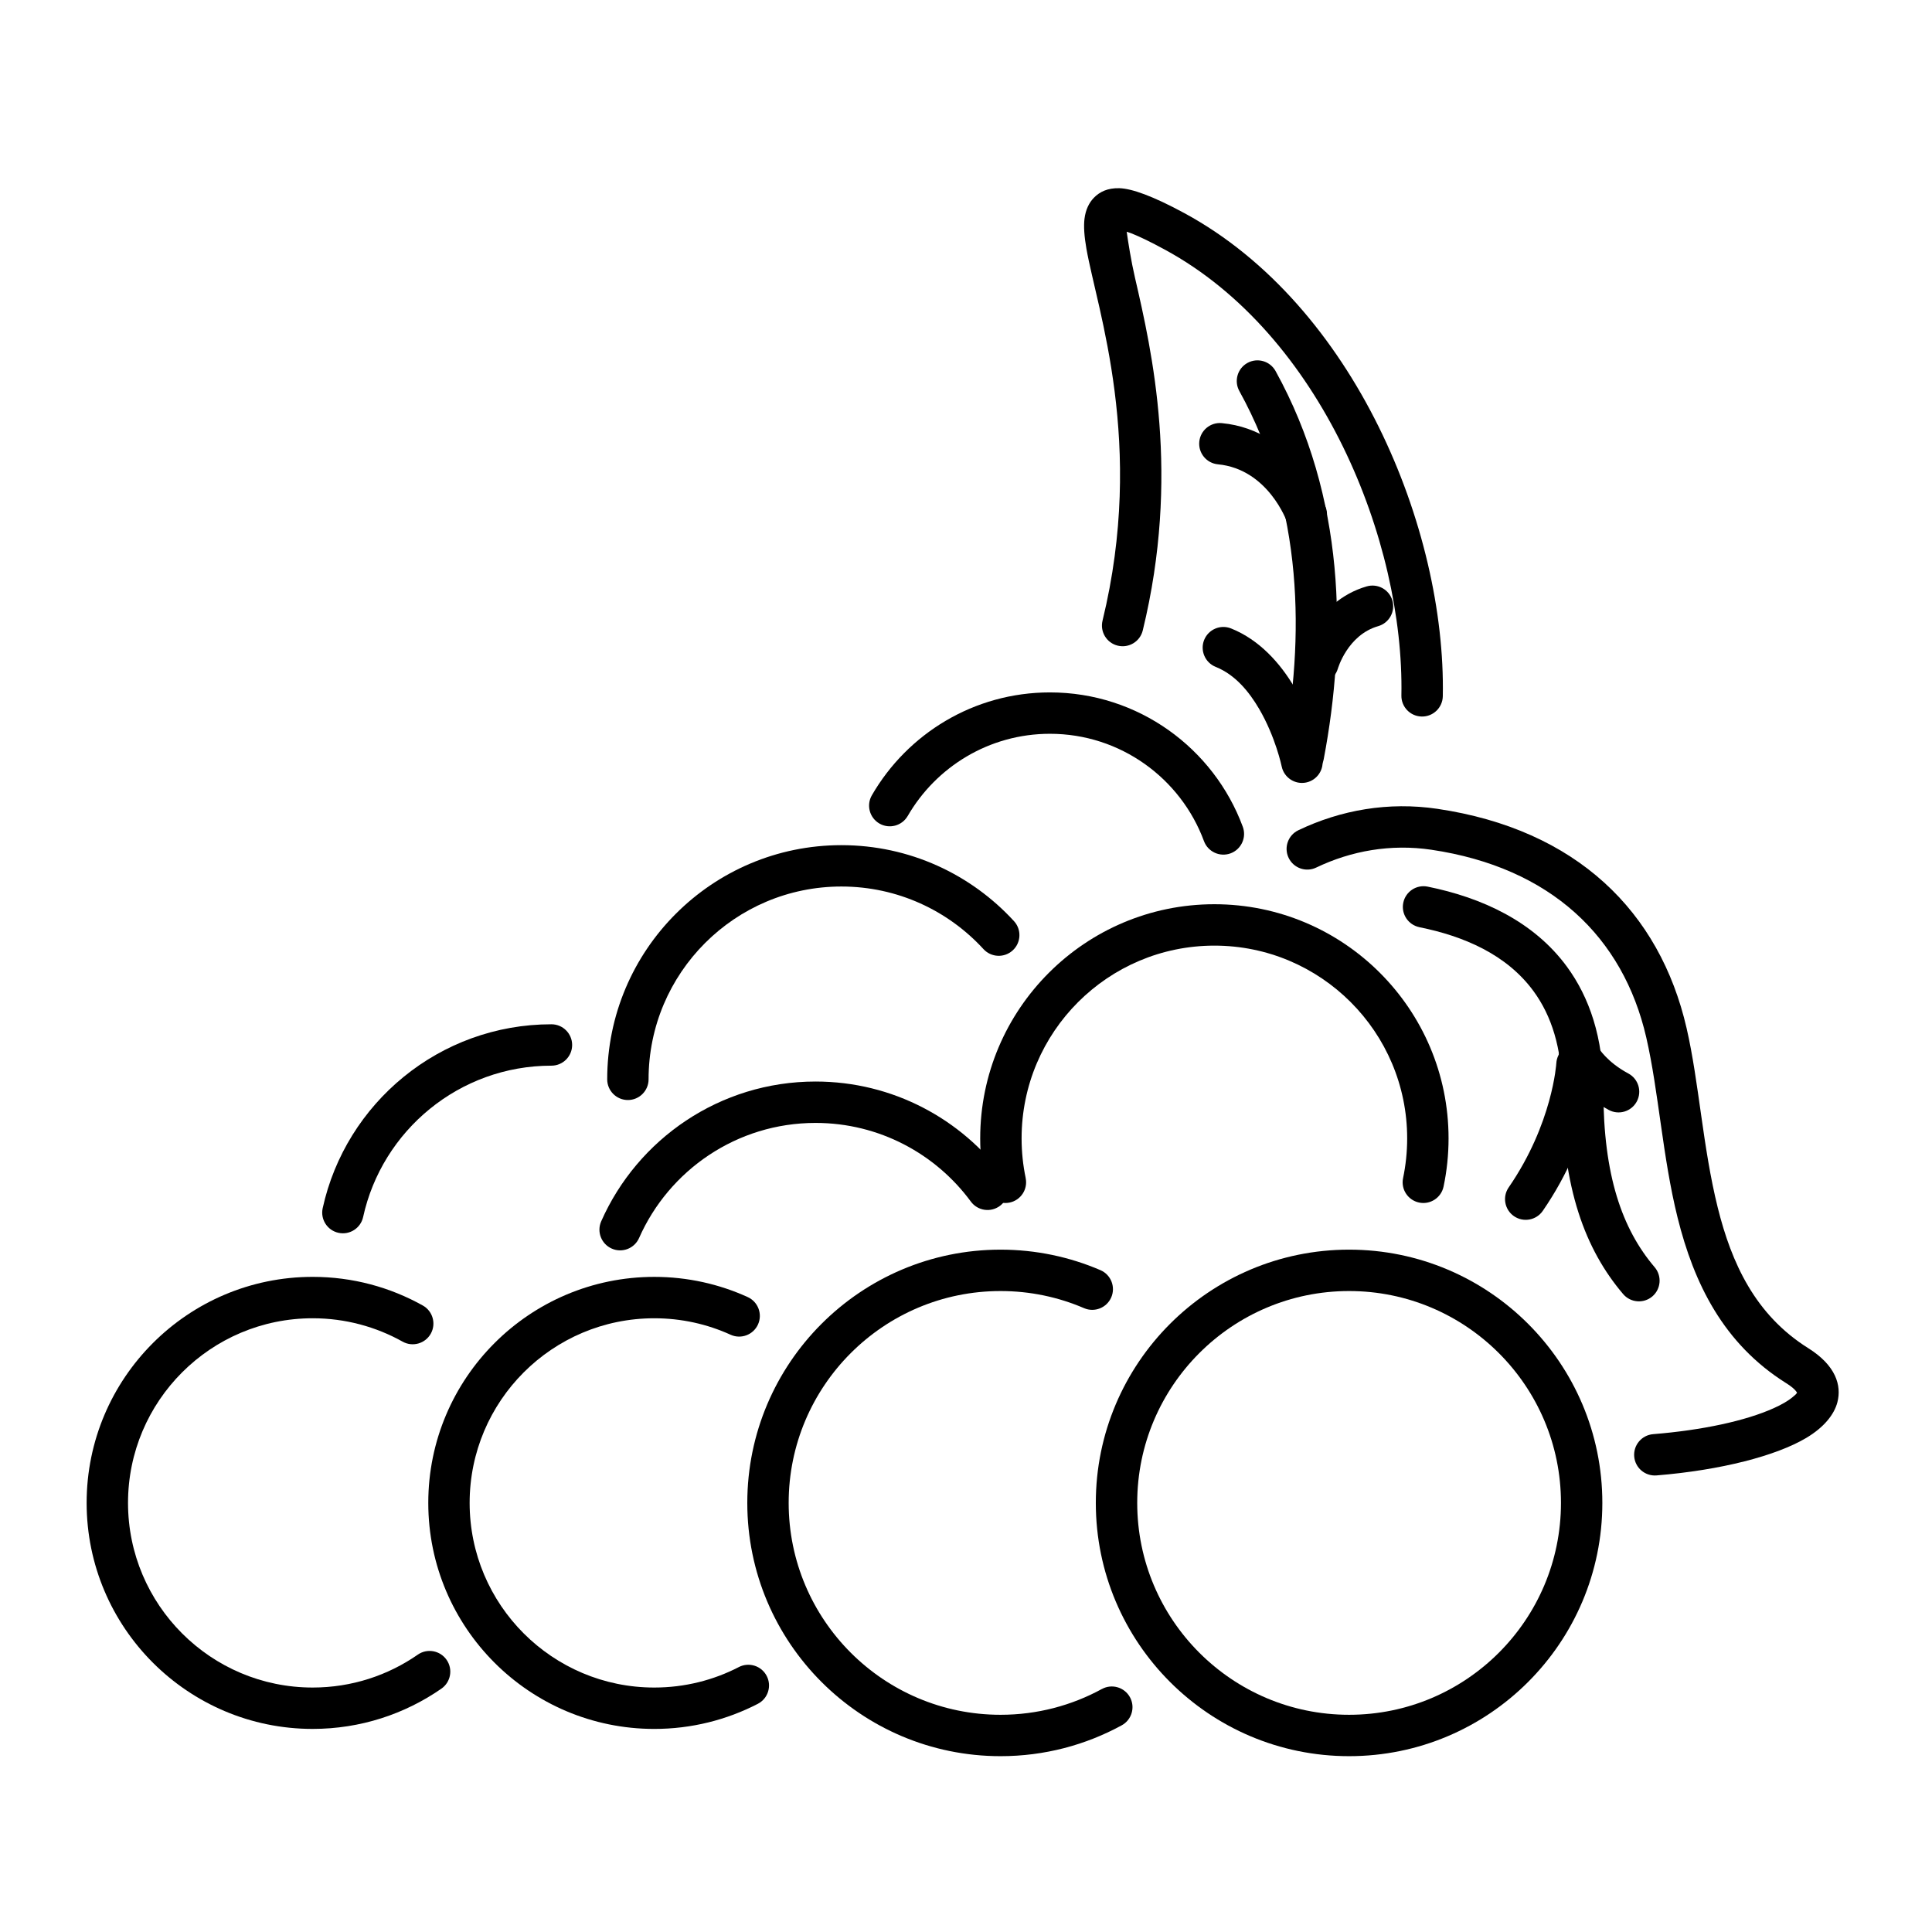
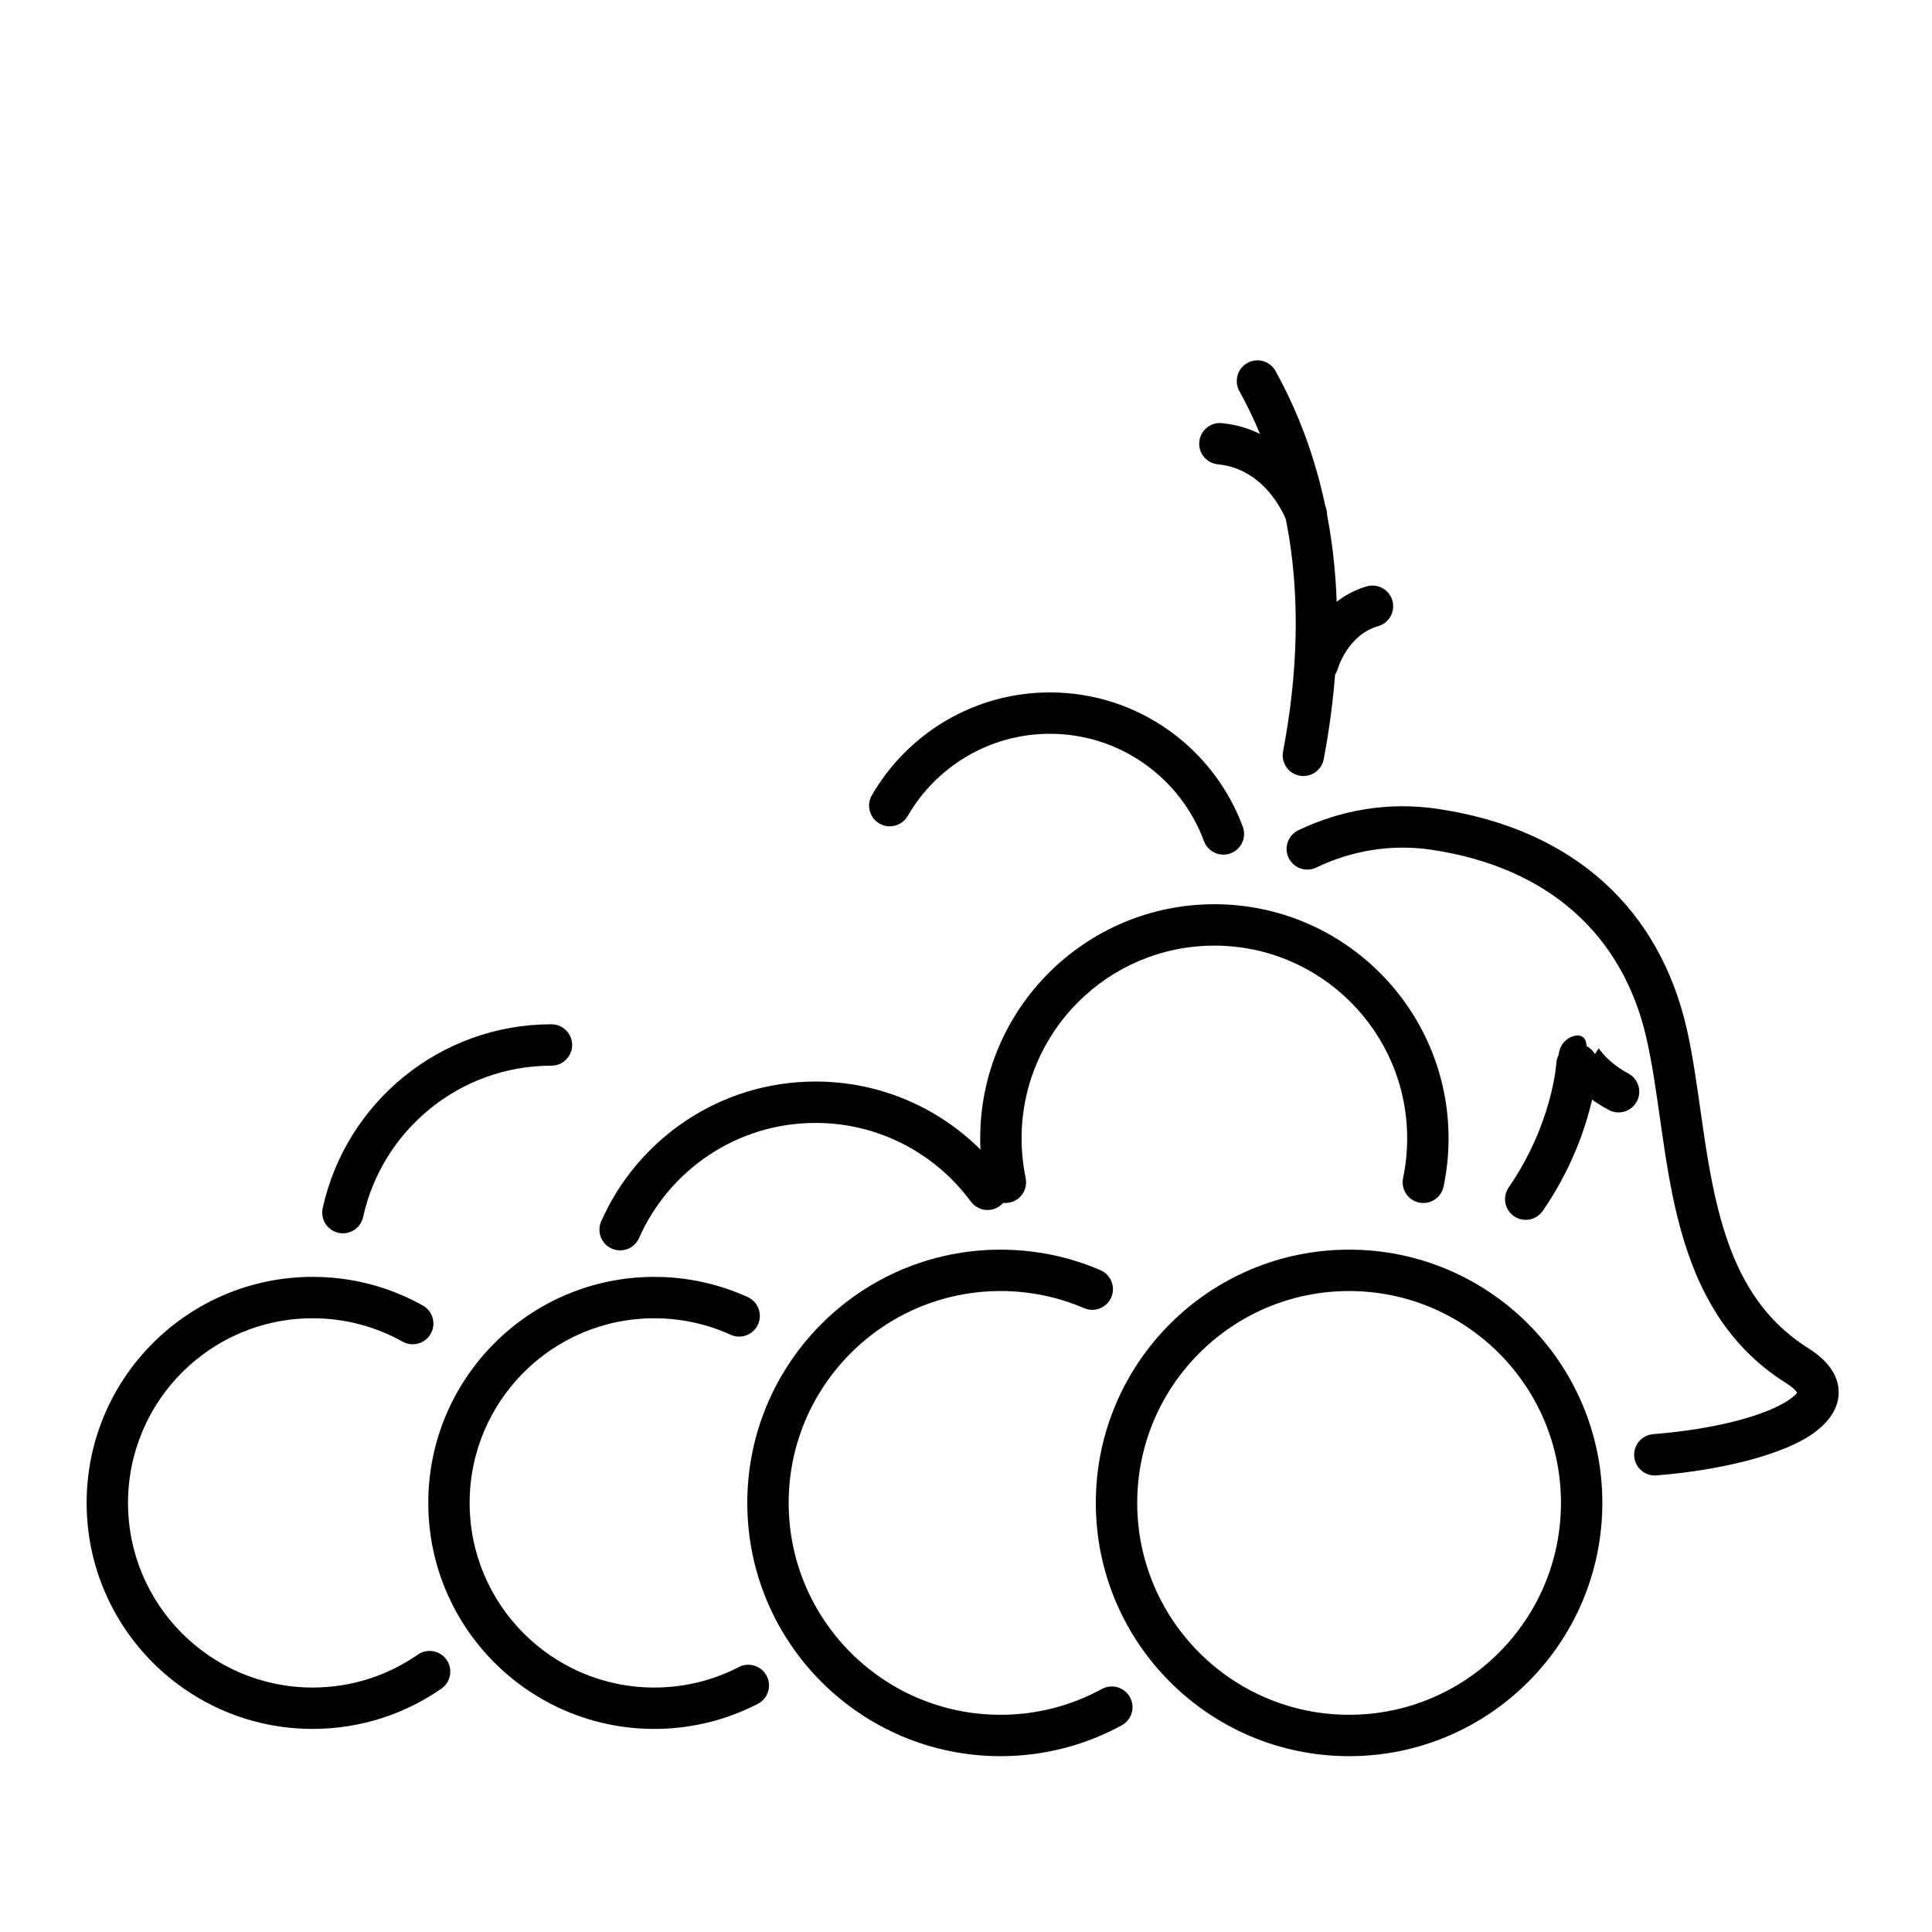
<svg xmlns="http://www.w3.org/2000/svg" fill="#000000" width="800px" height="800px" version="1.1" viewBox="144 144 512 512">
  <g fill-rule="evenodd">
-     <path d="m442.58 205.41c0.379 0.113 0.77 0.242 1.133 0.383 2.359 0.918 5.297 2.363 8.949 4.344 41.555 22.527 63.5 77.383 62.723 118.17-0.059 3.023 2.352 5.527 5.383 5.582 3.027 0.059 5.531-2.352 5.59-5.375 0.84-44.254-23.371-103.58-68.465-128.02-8.426-4.566-13.945-6.512-17.223-6.617-3.121-0.098-5.273 0.961-6.809 2.562-1.23 1.281-2.148 3.078-2.457 5.519-0.25 1.98-0.074 4.648 0.508 7.957 2.82 16.098 15.676 51.773 4.269 98.57-0.715 2.941 1.09 5.906 4.031 6.621 2.941 0.715 5.91-1.086 6.629-4.023 9.988-40.996 2.469-73.871-2.059-93.484-1.043-4.508-1.809-9.441-2.195-12.184z" />
    <path d="m494.8 345.19c6.109-32.18 5.738-69.379-12.762-102.86-1.465-2.652-4.805-3.613-7.453-2.148-2.648 1.465-3.609 4.805-2.144 7.453 17.172 31.082 17.254 65.641 11.582 95.512-0.562 2.977 1.391 5.848 4.367 6.41 2.973 0.566 5.844-1.391 6.41-4.363z" />
-     <path d="m494.4 344.9s-1.934-9.496-7.262-18.598c-3.824-6.527-9.375-12.75-16.895-15.758-2.809-1.121-6.004 0.242-7.133 3.055-1.121 2.809 0.25 6.004 3.059 7.133 5.203 2.082 8.855 6.598 11.504 11.113 4.375 7.473 5.984 15.258 5.984 15.258 0.609 2.965 3.508 4.879 6.473 4.273 2.965-0.609 4.879-3.512 4.269-6.477z" />
    <path d="m498.54 321.22s2.539-8.934 10.699-11.285c2.91-0.836 4.59-3.879 3.754-6.789-0.84-2.91-3.879-4.586-6.789-3.75-13.688 3.941-18.18 18.703-18.18 18.703-0.863 2.898 0.793 5.957 3.699 6.812 2.898 0.863 5.957-0.793 6.812-3.691z" />
    <path d="m495.33 278.45s-7.672-20.426-27.531-22.316c-3.012-0.289-5.688 1.922-5.977 4.938-0.285 3.012 1.926 5.688 4.938 5.977 13.316 1.266 18.277 15.188 18.277 15.188 1.043 2.84 4.203 4.301 7.039 3.258 2.84-1.043 4.301-4.203 3.258-7.043z" />
    <path d="m620.24 513.06c-0.199 0.41-0.645 0.742-1.129 1.148-1.262 1.066-2.981 2.043-5.059 2.977-7.426 3.344-18.863 5.824-31.949 6.883-3.019 0.242-5.266 2.894-5.023 5.91 0.242 3.019 2.894 5.266 5.91 5.023 17.172-1.398 31.762-5.227 39.672-9.93 4.762-2.836 7.441-6.254 8.273-9.488 1.133-4.43-0.41-9.719-7.738-14.312-14.074-8.824-20.32-22.547-23.977-37.242-3.984-16.02-4.953-33.215-8.258-47.562-7.117-30.918-29.16-52.656-66.035-58.121-12.973-1.926-25.617 0.297-36.852 5.676-2.727 1.305-3.887 4.582-2.578 7.312s4.586 3.887 7.312 2.578c9.301-4.453 19.762-6.312 30.508-4.723 31.691 4.699 50.84 23.16 56.957 49.738 3.312 14.402 4.301 31.668 8.301 47.746 4.332 17.41 12.113 33.43 28.789 43.883 0.93 0.586 1.688 1.152 2.269 1.738 0.223 0.219 0.473 0.578 0.598 0.762z" />
-     <path d="m520.16 389.72c11.695 2.359 23.086 7.18 30.246 16.957 4.731 6.461 7.531 15.051 7.531 26.348 0 25.93 6.219 42.168 16.211 53.918 1.965 2.305 5.426 2.582 7.734 0.625 2.305-1.965 2.582-5.426 0.625-7.734-8.66-10.168-13.598-24.359-13.598-46.809 0-14.102-3.746-24.766-9.648-32.832-8.793-12.008-22.559-18.328-36.922-21.227-2.973-0.602-5.863 1.32-6.461 4.289-0.602 2.965 1.324 5.859 4.289 6.461z" />
    <path d="m556.44 425.79s-0.973 15.98-12.621 32.883c-1.719 2.488-1.09 5.906 1.398 7.625 2.492 1.719 5.91 1.09 7.629-1.398 13.617-19.754 14.543-38.512 14.543-38.512 0.168-3.023-2.156-5.609-5.172-5.777-3.023-0.168-5.609 2.156-5.777 5.18z" />
    <path d="m557.45 425.8s2.144 6.602 12.898 12.352c2.668 1.43 5.992 0.422 7.422-2.25 1.43-2.668 0.422-5.992-2.25-7.422-5.699-3.047-7.898-6.785-7.898-6.785l0.059 0.137s-5.109 7.481-5.109 7.481c4.035-10.273 0.855-11.688-1.969-10.602-2.824 1.086-4.234 4.266-3.148 7.09z" />
    <path d="m240.23 466.53c5.023-22.93 25.477-40.117 49.91-40.117 3.027 0 5.484-2.457 5.484-5.484 0-3.023-2.457-5.484-5.484-5.484-29.68 0-54.52 20.883-60.625 48.738-0.645 2.957 1.227 5.883 4.188 6.527 2.957 0.648 5.879-1.227 6.527-4.18z" />
    <path d="m384.55 360.25c7.519-13.016 21.59-21.789 37.691-21.789 18.719 0 34.691 11.848 40.824 28.445 1.051 2.836 4.207 4.289 7.047 3.242 2.836-1.051 4.289-4.207 3.242-7.043-7.684-20.781-27.68-35.609-51.113-35.609-20.156 0-37.77 10.969-47.188 27.262-1.516 2.617-0.617 5.977 2 7.488 2.621 1.516 5.977 0.617 7.496-2z" />
-     <path d="m315.88 430.03c0-28.199 22.895-51.094 51.094-51.094 14.902 0 28.316 6.398 37.66 16.59 2.047 2.227 5.516 2.379 7.75 0.332 2.227-2.047 2.379-5.516 0.336-7.742-11.348-12.383-27.652-20.141-45.746-20.141-34.254 0-62.059 27.809-62.059 62.059 0 3.027 2.457 5.484 5.484 5.484 3.023 0 5.481-2.457 5.481-5.484z" />
    <path d="m415.82 456.2c-0.711-3.398-1.086-6.914-1.086-10.512 0-28.199 22.895-51.086 51.094-51.086s51.086 22.891 51.086 51.086c0 3.598-0.375 7.117-1.082 10.512-0.625 2.961 1.277 5.867 4.242 6.488 2.961 0.625 5.867-1.277 6.488-4.242 0.863-4.117 1.32-8.383 1.32-12.758 0-34.25-27.809-62.059-62.059-62.059s-62.059 27.809-62.059 62.059c0 4.375 0.453 8.637 1.312 12.758 0.625 2.965 3.531 4.867 6.492 4.242 2.961-0.617 4.863-3.527 4.242-6.488z" />
    <path d="m313.36 472.09c7.926-17.957 25.891-30.504 46.766-30.504 16.879 0 31.859 8.207 41.16 20.844 1.797 2.438 5.231 2.961 7.672 1.164 2.438-1.793 2.957-5.231 1.164-7.668-11.301-15.348-29.496-25.309-49.996-25.309-25.352 0-47.176 15.234-56.801 37.043-1.227 2.769 0.031 6.008 2.801 7.231 2.769 1.227 6.008-0.031 7.234-2.801z" />
    <path d="m254.72 582.5c-7.91 5.496-17.516 8.715-27.859 8.715-27.008 0-48.934-21.922-48.934-48.934 0-27.004 21.922-48.926 48.934-48.926 8.648 0 16.777 2.25 23.836 6.195 2.637 1.477 5.984 0.531 7.465-2.109 1.477-2.644 0.531-5.988-2.109-7.465-8.645-4.836-18.594-7.594-29.191-7.594-33.059 0-59.902 26.844-59.902 59.895 0 33.059 26.844 59.902 59.902 59.902 12.672 0 24.434-3.949 34.117-10.672 2.484-1.73 3.102-5.148 1.375-7.637-1.73-2.488-5.148-3.102-7.637-1.375z" />
    <path d="m339.8 585.79c-6.715 3.469-14.336 5.426-22.406 5.426-27.008 0-48.934-21.922-48.934-48.934 0-27.004 21.922-48.926 48.934-48.926 7.211 0 14.055 1.559 20.219 4.363 2.754 1.258 6.008 0.035 7.262-2.715 1.25-2.758 0.035-6.008-2.723-7.266-7.547-3.434-15.93-5.352-24.758-5.352-33.059 0-59.895 26.844-59.895 59.895 0 33.059 26.836 59.902 59.895 59.902 9.883 0 19.219-2.406 27.438-6.652 2.691-1.387 3.746-4.699 2.352-7.391-1.387-2.684-4.699-3.738-7.387-2.352z" />
    <path d="m436.01 591.6c-7.977 4.359-17.129 6.836-26.852 6.836-30.992 0-56.152-25.16-56.152-56.152 0-30.988 25.16-56.145 56.152-56.145 7.859 0 15.344 1.617 22.137 4.539 2.777 1.195 6.008-0.094 7.203-2.871 1.195-2.777-0.09-6.008-2.871-7.203-8.125-3.496-17.074-5.434-26.469-5.434-37.043 0-67.117 30.074-67.117 67.117 0 37.043 30.074 67.117 67.117 67.117 11.629 0 22.566-2.965 32.109-8.176 2.66-1.449 3.637-4.785 2.188-7.441-1.453-2.652-4.789-3.637-7.441-2.18z" />
    <path d="m501.52 475.17c-37.043 0-67.117 30.074-67.117 67.117 0 37.043 30.074 67.117 67.117 67.117 37.043 0 67.117-30.074 67.117-67.117 0-37.043-30.074-67.117-67.117-67.117zm0 10.969c30.992 0 56.152 25.16 56.152 56.145 0 30.992-25.16 56.152-56.152 56.152-30.988 0-56.145-25.16-56.145-56.152 0-30.988 25.16-56.145 56.145-56.145z" />
  </g>
</svg>